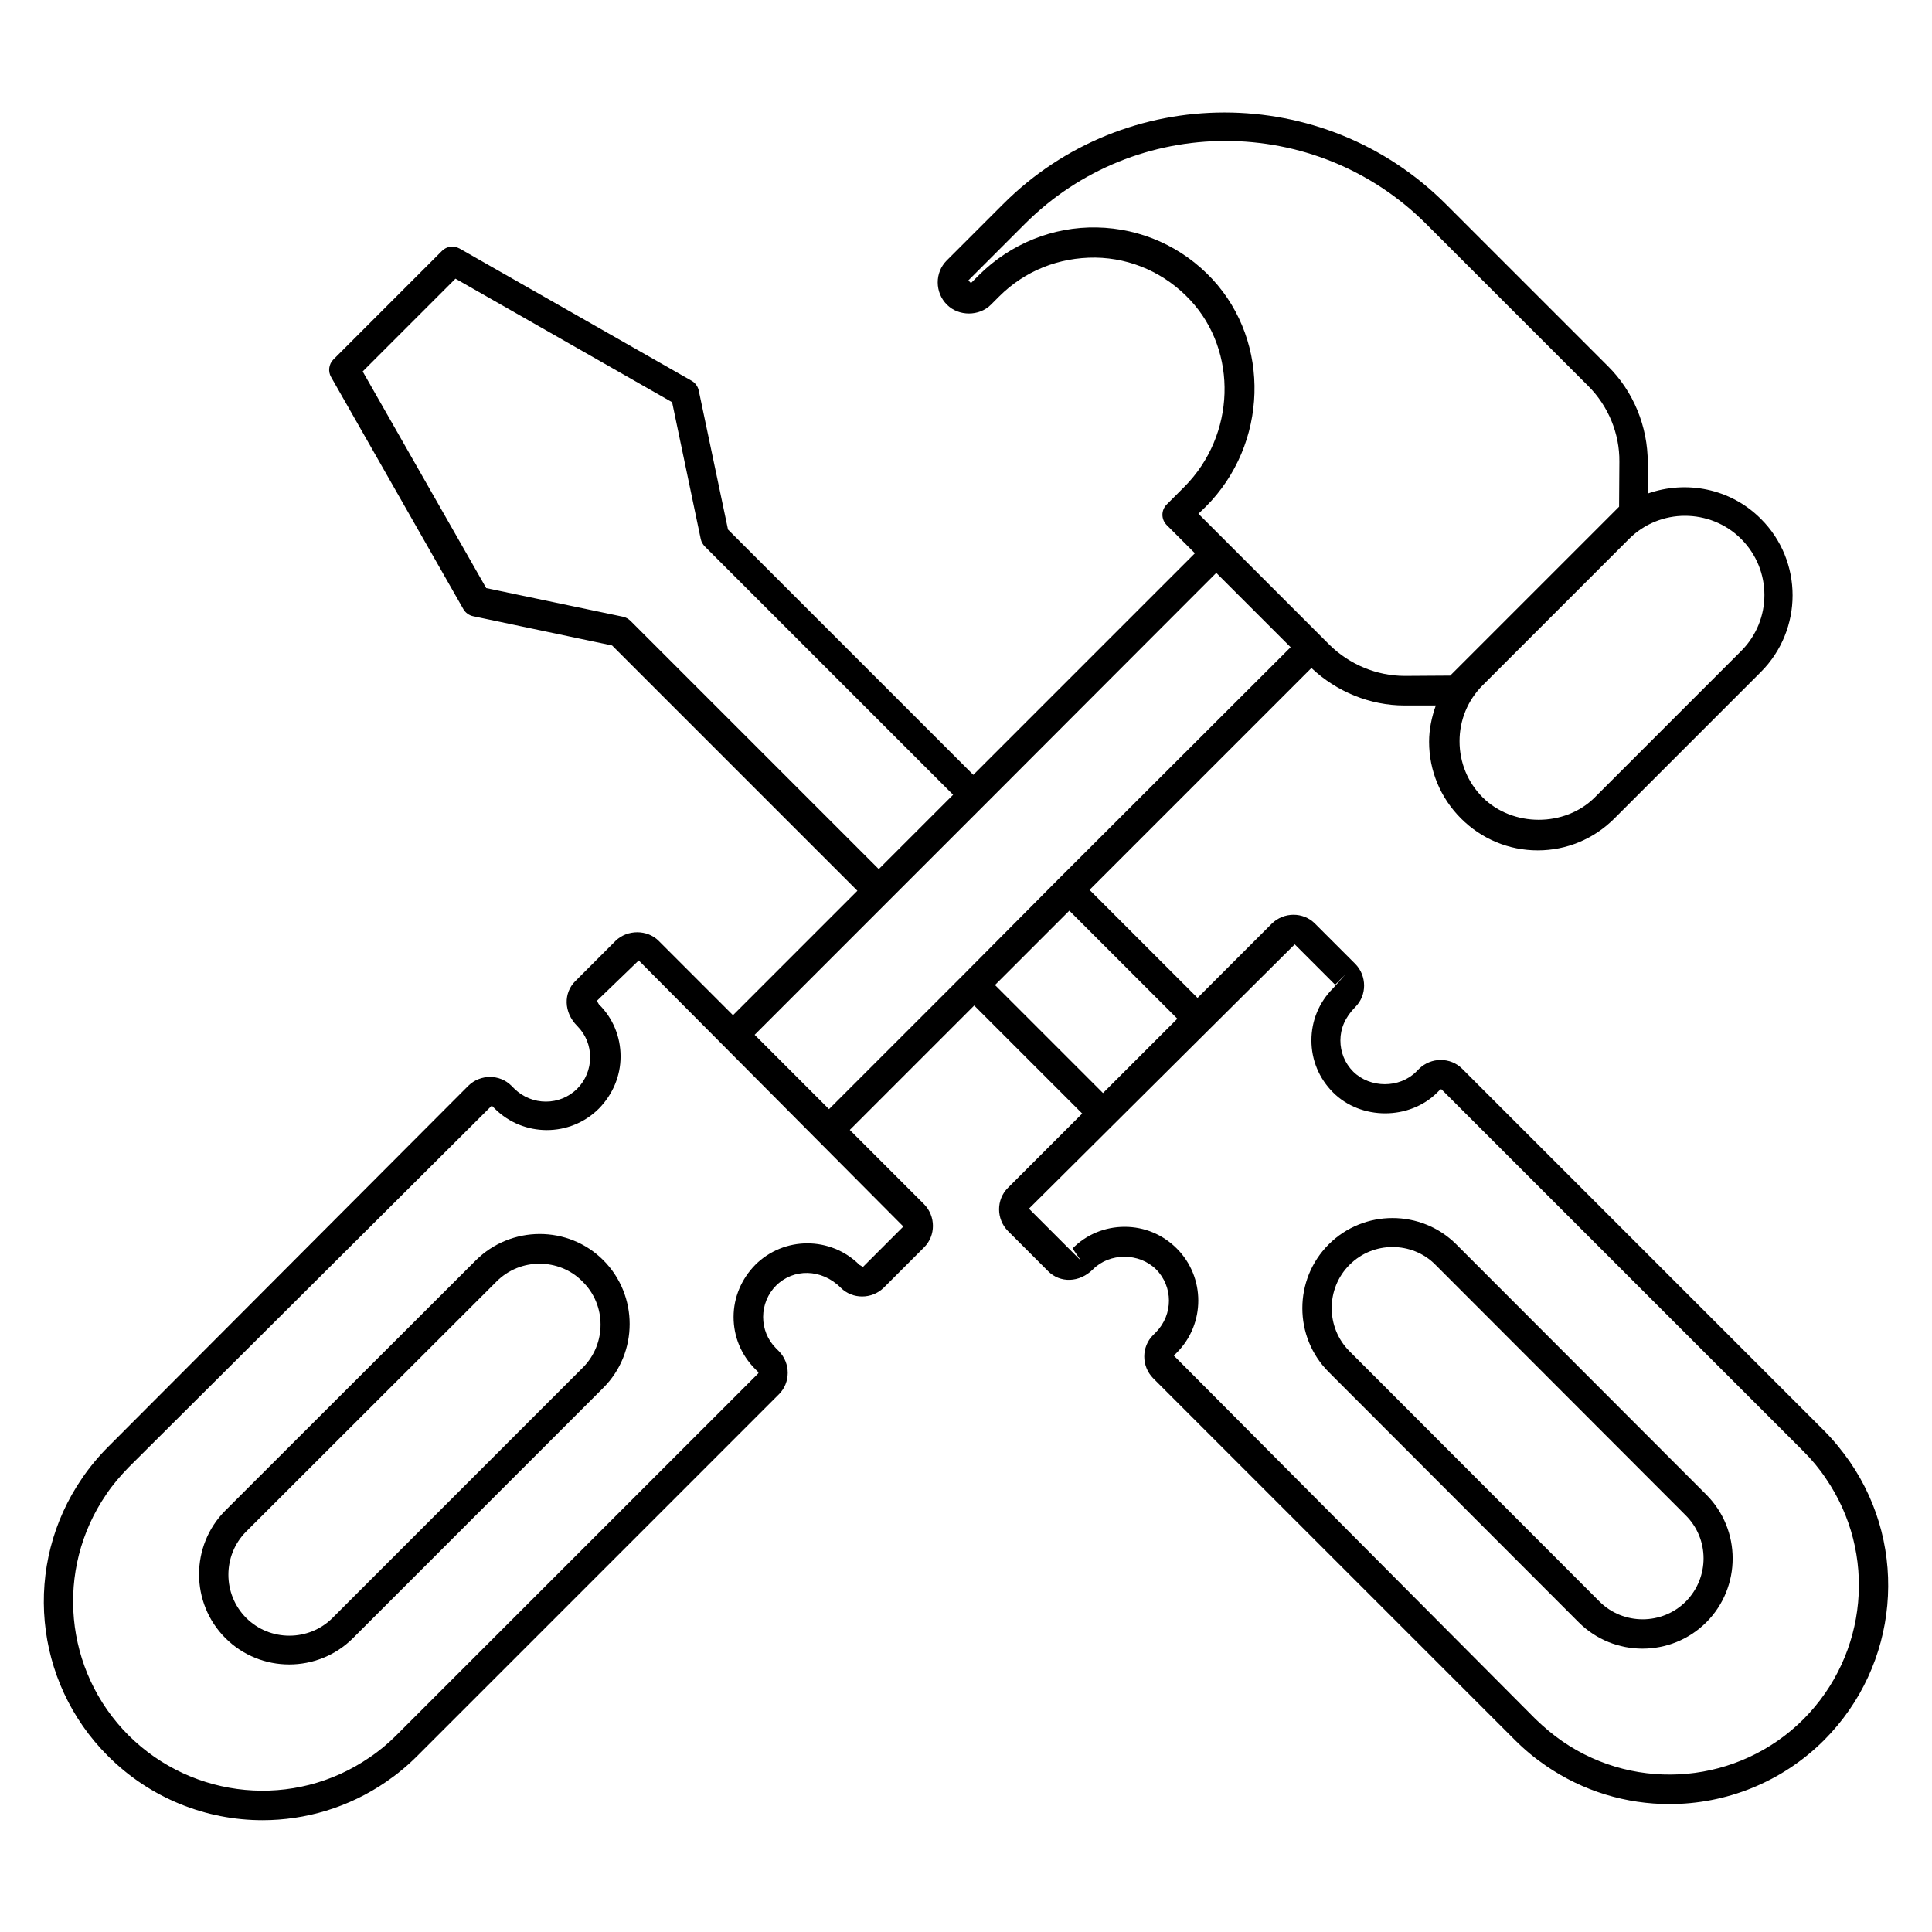
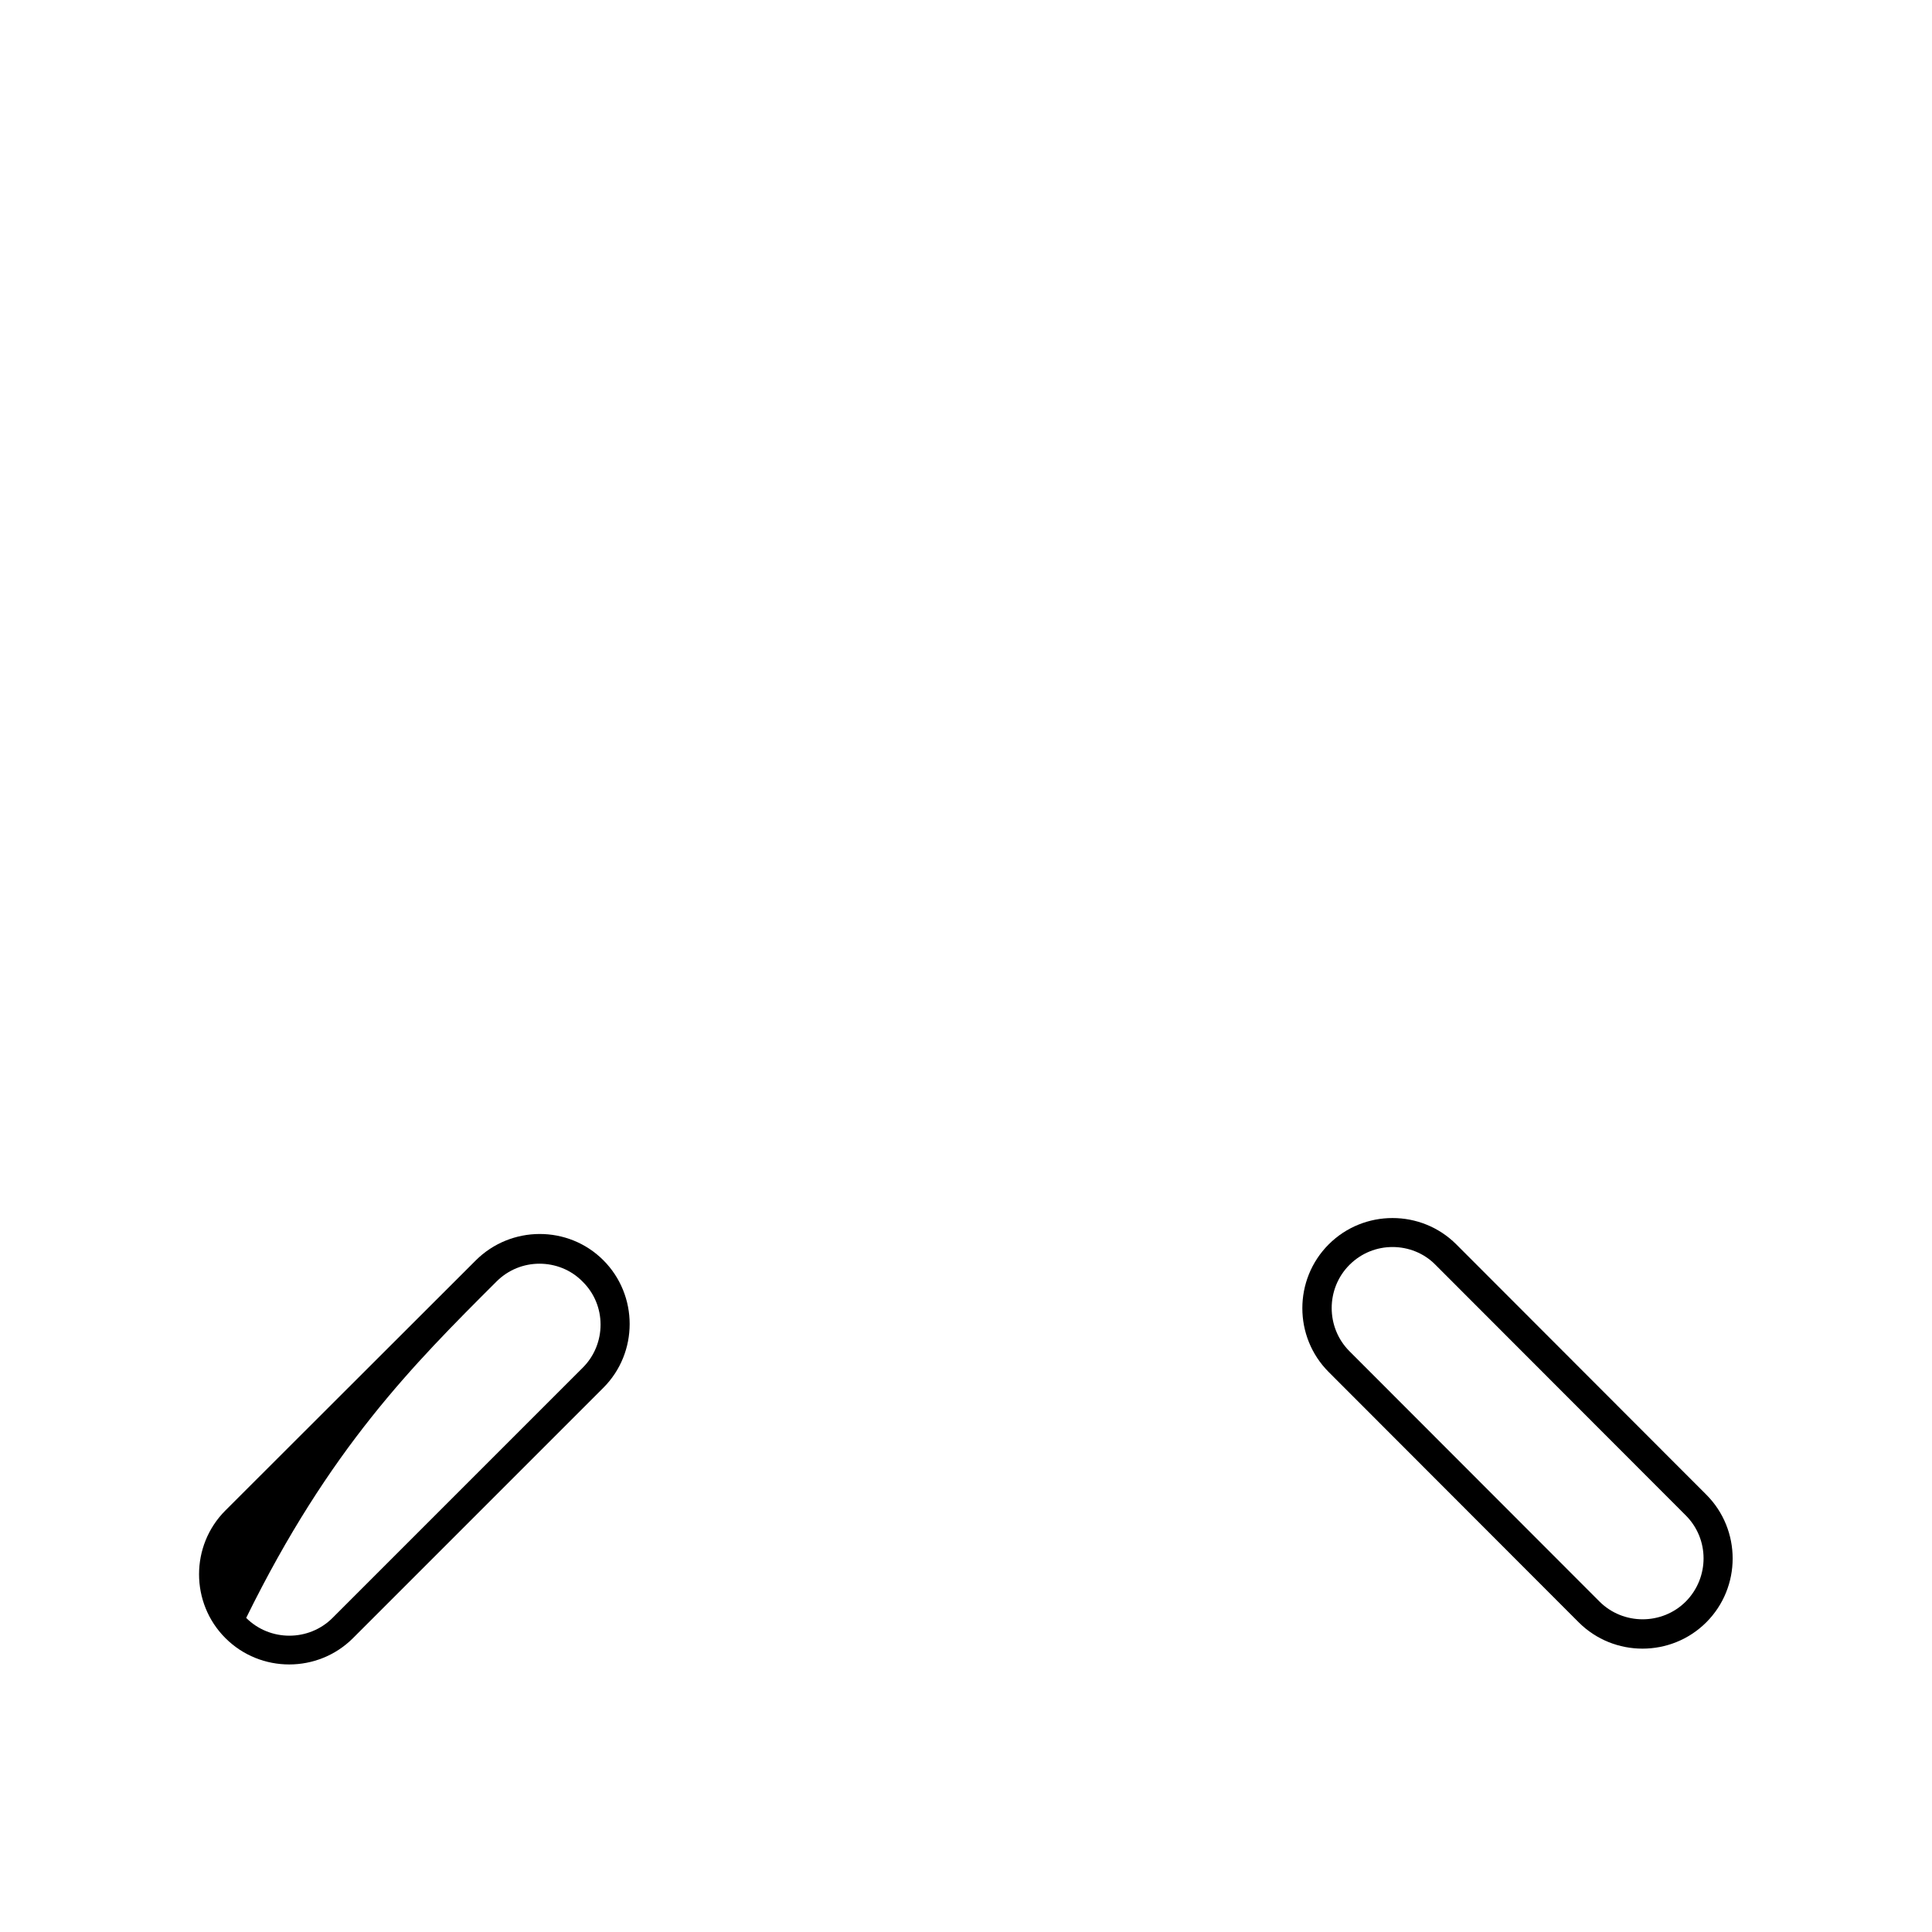
<svg xmlns="http://www.w3.org/2000/svg" viewBox="1967 2466.991 66 66" width="66" height="66" data-guides="{&quot;vertical&quot;:[],&quot;horizontal&quot;:[]}">
  <path fill="#000000" stroke="none" fill-opacity="1" stroke-width="1.176" stroke-opacity="1" alignment-baseline="baseline" baseline-shift="baseline" color="rgb(51, 51, 51)" font-size-adjust="none" id="tSvg15056e7e38f" title="Path 29" d="M 2016.75 2509.501 C 2015.55 2508.301 2013.59 2508.301 2012.39 2509.501C 2011.19 2510.701 2011.19 2512.661 2012.39 2513.861C 2015.237 2516.711 2018.083 2519.561 2020.93 2522.411C 2021.53 2523.011 2022.32 2523.311 2023.11 2523.311C 2023.9 2523.311 2024.69 2523.011 2025.29 2522.411C 2026.49 2521.211 2026.49 2519.251 2025.29 2518.051C 2022.443 2515.201 2019.597 2512.351 2016.75 2509.501ZM 2024.59 2521.701 C 2023.78 2522.511 2022.45 2522.511 2021.64 2521.701C 2018.793 2518.851 2015.947 2516.001 2013.1 2513.151C 2012.29 2512.341 2012.29 2511.011 2013.1 2510.201C 2013.51 2509.791 2014.04 2509.591 2014.57 2509.591C 2015.1 2509.591 2015.64 2509.791 2016.04 2510.201C 2018.887 2513.051 2021.733 2515.901 2024.58 2518.751C 2025.4 2519.561 2025.4 2520.881 2024.59 2521.701Z" />
-   <path fill="#000000" stroke="none" fill-opacity="1" stroke-width="1.176" stroke-opacity="1" alignment-baseline="baseline" baseline-shift="baseline" color="rgb(51, 51, 51)" font-size-adjust="none" id="tSvgfb8bc40d1" title="Path 30" d="M 2030.19 2516.921 C 2029.93 2516.551 2029.64 2516.191 2029.31 2515.861C 2025.19 2511.741 2021.07 2507.621 2016.95 2503.501C 2016.55 2503.101 2015.89 2503.101 2015.48 2503.501C 2015.447 2503.534 2015.413 2503.567 2015.38 2503.601C 2014.81 2504.171 2013.81 2504.171 2013.23 2503.601C 2012.94 2503.311 2012.79 2502.931 2012.79 2502.531C 2012.79 2502.131 2012.95 2501.741 2013.3 2501.391C 2013.7 2500.991 2013.7 2500.331 2013.3 2499.921C 2012.84 2499.461 2012.38 2499.001 2011.92 2498.541C 2011.52 2498.141 2010.86 2498.141 2010.45 2498.541C 2009.603 2499.387 2008.757 2500.234 2007.91 2501.081C 2006.68 2499.851 2005.45 2498.621 2004.22 2497.391C 2006.747 2494.864 2009.273 2492.337 2011.8 2489.811C 2012.66 2490.621 2013.8 2491.091 2014.98 2491.091C 2014.98 2491.091 2014.99 2491.091 2014.99 2491.091C 2015.343 2491.091 2015.697 2491.091 2016.05 2491.091C 2015.91 2491.481 2015.82 2491.901 2015.82 2492.331C 2015.82 2493.321 2016.21 2494.251 2016.91 2494.951C 2017.61 2495.651 2018.54 2496.041 2019.53 2496.041C 2020.52 2496.041 2021.45 2495.651 2022.15 2494.951C 2023.817 2493.284 2025.483 2491.617 2027.15 2489.951C 2028.6 2488.501 2028.6 2486.151 2027.15 2484.711C 2026.11 2483.671 2024.6 2483.391 2023.29 2483.851C 2023.29 2483.497 2023.29 2483.144 2023.29 2482.791C 2023.29 2481.561 2022.8 2480.361 2021.93 2479.501C 2020.083 2477.654 2018.237 2475.807 2016.39 2473.961C 2012.22 2469.791 2005.44 2469.791 2001.27 2473.961C 2000.627 2474.604 1999.983 2475.247 1999.34 2475.891C 1998.93 2476.301 1998.93 2476.981 1999.35 2477.401C 1999.75 2477.801 2000.45 2477.801 2000.85 2477.401C 2000.943 2477.307 2001.037 2477.214 2001.13 2477.121C 2002.01 2476.241 2003.17 2475.781 2004.42 2475.791C 2005.66 2475.811 2006.81 2476.331 2007.66 2477.241C 2009.3 2479.001 2009.21 2481.861 2007.46 2483.621C 2007.26 2483.821 2007.06 2484.021 2006.86 2484.221C 2006.66 2484.421 2006.66 2484.731 2006.86 2484.931C 2007.18 2485.251 2007.5 2485.571 2007.82 2485.891C 2005.297 2488.414 2002.773 2490.937 2000.25 2493.461C 1997.457 2490.667 1994.663 2487.874 1991.87 2485.081C 1991.537 2483.497 1991.203 2481.914 1990.87 2480.331C 1990.84 2480.191 1990.75 2480.071 1990.63 2480.001C 1987.987 2478.494 1985.343 2476.987 1982.7 2475.481C 1982.5 2475.371 1982.26 2475.401 1982.1 2475.561C 1980.863 2476.797 1979.627 2478.034 1978.39 2479.271C 1978.23 2479.431 1978.2 2479.681 1978.31 2479.871C 1979.817 2482.514 1981.323 2485.157 1982.83 2487.801C 1982.9 2487.921 1983.02 2488.011 1983.16 2488.041C 1984.743 2488.374 1986.327 2488.707 1987.91 2489.041C 1990.703 2491.834 1993.497 2494.627 1996.29 2497.421C 1994.873 2498.837 1993.457 2500.254 1992.04 2501.671C 1991.193 2500.824 1990.347 2499.977 1989.5 2499.131C 1989.11 2498.741 1988.43 2498.741 1988.03 2499.131C 1987.57 2499.591 1987.11 2500.051 1986.65 2500.511C 1986.25 2500.911 1986.25 2501.571 1986.72 2502.041C 1987.01 2502.331 1987.16 2502.711 1987.16 2503.111C 1987.16 2503.511 1987 2503.901 1986.72 2504.181C 1986.13 2504.771 1985.17 2504.771 1984.57 2504.181C 1984.537 2504.147 1984.503 2504.114 1984.47 2504.081C 1984.07 2503.681 1983.41 2503.681 1983 2504.081C 1978.897 2508.194 1974.793 2512.307 1970.69 2516.421C 1970.37 2516.741 1970.07 2517.101 1969.81 2517.481C 1967.77 2520.441 1968.14 2524.441 1970.69 2526.981C 1972.14 2528.431 1974.05 2529.171 1975.97 2529.171C 1977.43 2529.171 1978.91 2528.741 1980.19 2527.861C 1980.57 2527.601 1980.92 2527.311 1981.25 2526.981C 1985.37 2522.861 1989.49 2518.741 1993.61 2514.621C 1994.01 2514.221 1994.01 2513.561 1993.61 2513.151C 1993.577 2513.117 1993.543 2513.084 1993.51 2513.051C 1993.22 2512.761 1993.07 2512.381 1993.07 2511.981C 1993.07 2511.581 1993.23 2511.191 1993.51 2510.911C 1994.1 2510.321 1995.06 2510.321 1995.72 2510.981C 1996.12 2511.381 1996.78 2511.381 1997.19 2510.981C 1997.65 2510.521 1998.11 2510.061 1998.57 2509.601C 1998.97 2509.201 1998.97 2508.541 1998.57 2508.131C 1997.723 2507.284 1996.877 2506.437 1996.03 2505.591C 1997.447 2504.174 1998.863 2502.757 2000.28 2501.341C 2001.51 2502.571 2002.74 2503.801 2003.97 2505.031C 2003.123 2505.877 2002.277 2506.724 2001.43 2507.571C 2001.03 2507.971 2001.03 2508.631 2001.43 2509.041C 2001.89 2509.501 2002.35 2509.961 2002.81 2510.421C 2003.21 2510.821 2003.87 2510.821 2004.34 2510.351C 2004.91 2509.781 2005.91 2509.781 2006.49 2510.351C 2007.08 2510.941 2007.08 2511.901 2006.49 2512.501C 2006.457 2512.534 2006.423 2512.567 2006.39 2512.601C 2005.99 2513.001 2005.99 2513.661 2006.39 2514.071C 2010.51 2518.191 2014.63 2522.311 2018.75 2526.431C 2019.08 2526.761 2019.43 2527.051 2019.81 2527.311C 2021.09 2528.191 2022.56 2528.621 2024.03 2528.621C 2025.96 2528.621 2027.87 2527.881 2029.32 2526.431C 2031.86 2523.881 2032.23 2519.881 2030.19 2516.921ZM 2024.56 2484.611 C 2025.25 2484.611 2025.95 2484.871 2026.48 2485.401C 2027.54 2486.461 2027.54 2488.171 2026.48 2489.231C 2024.813 2490.897 2023.147 2492.564 2021.48 2494.231C 2020.46 2495.251 2018.67 2495.251 2017.65 2494.231C 2017.14 2493.721 2016.86 2493.041 2016.86 2492.311C 2016.86 2491.591 2017.14 2490.911 2017.65 2490.401C 2019.317 2488.734 2020.983 2487.067 2022.65 2485.401C 2023.17 2484.881 2023.86 2484.611 2024.56 2484.611ZM 2008.19 2484.301 C 2010.32 2482.171 2010.42 2478.691 2008.42 2476.531C 2007.39 2475.421 2005.98 2474.791 2004.47 2474.761C 2002.98 2474.731 2001.53 2475.311 2000.45 2476.381C 2000.357 2476.474 2000.263 2476.567 2000.17 2476.661C 2000.14 2476.631 2000.11 2476.601 2000.08 2476.571C 2000.723 2475.927 2001.367 2475.284 2002.01 2474.641C 2005.79 2470.861 2011.94 2470.861 2015.72 2474.641C 2017.567 2476.487 2019.413 2478.334 2021.26 2480.181C 2021.94 2480.861 2022.33 2481.801 2022.32 2482.761C 2022.317 2483.274 2022.313 2483.787 2022.31 2484.301C 2020.387 2486.224 2018.463 2488.147 2016.54 2490.071C 2016.027 2490.074 2015.513 2490.077 2015 2490.081C 2015 2490.081 2014.99 2490.081 2014.99 2490.081C 2014.03 2490.081 2013.1 2489.691 2012.42 2489.021C 2010.927 2487.527 2009.433 2486.034 2007.94 2484.541C 2008.023 2484.461 2008.107 2484.381 2008.19 2484.301ZM 1988.54 2488.201 C 1988.47 2488.131 1988.38 2488.081 1988.29 2488.061C 1986.73 2487.734 1985.17 2487.407 1983.61 2487.081C 1982.203 2484.614 1980.797 2482.147 1979.39 2479.681C 1980.447 2478.624 1981.503 2477.567 1982.56 2476.511C 1985.027 2477.917 1987.493 2479.324 1989.96 2480.731C 1990.287 2482.291 1990.613 2483.851 1990.94 2485.411C 1990.96 2485.501 1991.01 2485.591 1991.08 2485.661C 1993.907 2488.487 1996.733 2491.314 1999.56 2494.141C 1998.713 2494.987 1997.867 2495.834 1997.02 2496.681C 1994.193 2493.854 1991.367 2491.027 1988.54 2488.201ZM 1997.86 2508.891 C 1997.4 2509.351 1996.94 2509.811 1996.48 2510.271C 1996.44 2510.247 1996.4 2510.224 1996.36 2510.201C 1995.38 2509.221 1993.78 2509.221 1992.8 2510.201C 1992.33 2510.681 1992.06 2511.311 1992.06 2511.981C 1992.06 2512.651 1992.32 2513.281 1992.8 2513.761C 1992.833 2513.794 1992.867 2513.827 1992.9 2513.861C 1992.91 2513.871 1992.91 2513.901 1992.9 2513.911C 1988.78 2518.031 1984.66 2522.151 1980.54 2526.271C 1980.26 2526.551 1979.95 2526.811 1979.62 2527.031C 1977.06 2528.791 1973.6 2528.471 1971.39 2526.271C 1969.19 2524.071 1968.87 2520.611 1970.63 2518.041C 1970.85 2517.711 1971.11 2517.411 1971.39 2517.121C 1975.527 2513.001 1979.663 2508.881 1983.8 2504.761C 1983.833 2504.794 1983.867 2504.827 1983.9 2504.861C 1984.88 2505.841 1986.48 2505.841 1987.46 2504.861C 1987.93 2504.381 1988.2 2503.751 1988.2 2503.081C 1988.2 2502.411 1987.94 2501.771 1987.46 2501.301C 1987.437 2501.261 1987.413 2501.221 1987.39 2501.181C 1987.867 2500.721 1988.343 2500.261 1988.82 2499.801C 1991.833 2502.831 1994.847 2505.861 1997.86 2508.891ZM 1999.92 2500.281 C 1999.92 2500.281 1999.92 2500.281 1999.92 2500.281C 1998.387 2501.814 1996.853 2503.347 1995.32 2504.881C 1994.473 2504.034 1993.627 2503.187 1992.78 2502.341C 1994.313 2500.807 1995.847 2499.274 1997.38 2497.741C 1997.38 2497.741 1997.38 2497.741 1997.38 2497.741C 1998.463 2496.657 1999.547 2495.574 2000.63 2494.491C 2000.63 2494.491 2000.63 2494.491 2000.63 2494.491C 2003.27 2491.847 2005.91 2489.204 2008.55 2486.561C 2009.397 2487.407 2010.243 2488.254 2011.09 2489.101C 2008.447 2491.741 2005.803 2494.381 2003.16 2497.021C 2003.16 2497.021 2003.16 2497.021 2003.16 2497.021C 2002.08 2498.107 2001 2499.194 1999.92 2500.281ZM 2000.99 2500.641 C 2001.837 2499.794 2002.683 2498.947 2003.53 2498.101C 2004.76 2499.331 2005.99 2500.561 2007.22 2501.791C 2006.373 2502.637 2005.527 2503.484 2004.68 2504.331C 2003.45 2503.101 2002.22 2501.871 2000.99 2500.641ZM 2028.61 2525.721 C 2026.41 2527.921 2022.94 2528.241 2020.38 2526.481C 2020.06 2526.261 2019.75 2526.001 2019.46 2525.721C 2015.34 2521.581 2011.22 2517.441 2007.1 2513.301C 2007.133 2513.267 2007.167 2513.234 2007.2 2513.201C 2008.18 2512.221 2008.18 2510.621 2007.2 2509.641C 2006.72 2509.161 2006.09 2508.901 2005.42 2508.901C 2004.75 2508.901 2004.11 2509.161 2003.64 2509.641C 2003.737 2509.781 2003.833 2509.921 2003.93 2510.061C 2003.337 2509.467 2002.743 2508.874 2002.15 2508.281C 2005.177 2505.271 2008.203 2502.261 2011.23 2499.251C 2011.69 2499.711 2012.15 2500.171 2012.61 2500.631C 2012.727 2500.514 2012.843 2500.397 2012.96 2500.281C 2012.82 2500.437 2012.68 2500.594 2012.54 2500.751C 2012.06 2501.231 2011.8 2501.861 2011.8 2502.531C 2011.8 2503.201 2012.06 2503.831 2012.54 2504.311C 2013.49 2505.261 2015.15 2505.261 2016.1 2504.311C 2016.133 2504.277 2016.167 2504.244 2016.2 2504.211C 2016.22 2504.201 2016.24 2504.201 2016.25 2504.211C 2020.37 2508.331 2024.49 2512.451 2028.61 2516.571C 2028.89 2516.851 2029.15 2517.161 2029.37 2517.491C 2031.13 2520.051 2030.81 2523.511 2028.61 2525.721Z" />
-   <path fill="#000000" stroke="none" fill-opacity="1" stroke-width="1.176" stroke-opacity="1" alignment-baseline="baseline" baseline-shift="baseline" color="rgb(51, 51, 51)" font-size-adjust="none" id="tSvg17599905013" title="Path 31" d="M 1983.25 2510.051 C 1980.4 2512.897 1977.55 2515.744 1974.7 2518.591C 1973.5 2519.791 1973.5 2521.751 1974.7 2522.951C 1975.3 2523.551 1976.09 2523.851 1976.88 2523.851C 1977.67 2523.851 1978.46 2523.551 1979.06 2522.951C 1981.91 2520.101 1984.76 2517.251 1987.61 2514.401C 1988.81 2513.201 1988.81 2511.241 1987.61 2510.041C 1986.41 2508.841 1984.45 2508.851 1983.25 2510.051ZM 1986.91 2513.711 C 1984.06 2516.561 1981.21 2519.411 1978.36 2522.261C 1977.55 2523.071 1976.22 2523.071 1975.41 2522.261C 1974.6 2521.451 1974.6 2520.121 1975.41 2519.311C 1978.26 2516.464 1981.11 2513.617 1983.96 2510.771C 1984.37 2510.361 1984.9 2510.161 1985.43 2510.161C 1985.96 2510.161 1986.5 2510.361 1986.9 2510.771C 1987.72 2511.571 1987.72 2512.901 1986.91 2513.711Z" />
+   <path fill="#000000" stroke="none" fill-opacity="1" stroke-width="1.176" stroke-opacity="1" alignment-baseline="baseline" baseline-shift="baseline" color="rgb(51, 51, 51)" font-size-adjust="none" id="tSvg17599905013" title="Path 31" d="M 1983.25 2510.051 C 1980.4 2512.897 1977.55 2515.744 1974.7 2518.591C 1973.5 2519.791 1973.5 2521.751 1974.7 2522.951C 1975.3 2523.551 1976.09 2523.851 1976.88 2523.851C 1977.67 2523.851 1978.46 2523.551 1979.06 2522.951C 1981.91 2520.101 1984.76 2517.251 1987.61 2514.401C 1988.81 2513.201 1988.81 2511.241 1987.61 2510.041C 1986.41 2508.841 1984.45 2508.851 1983.25 2510.051ZM 1986.91 2513.711 C 1984.06 2516.561 1981.21 2519.411 1978.36 2522.261C 1977.55 2523.071 1976.22 2523.071 1975.41 2522.261C 1978.26 2516.464 1981.11 2513.617 1983.96 2510.771C 1984.37 2510.361 1984.9 2510.161 1985.43 2510.161C 1985.96 2510.161 1986.5 2510.361 1986.9 2510.771C 1987.72 2511.571 1987.72 2512.901 1986.91 2513.711Z" />
  <defs />
</svg>